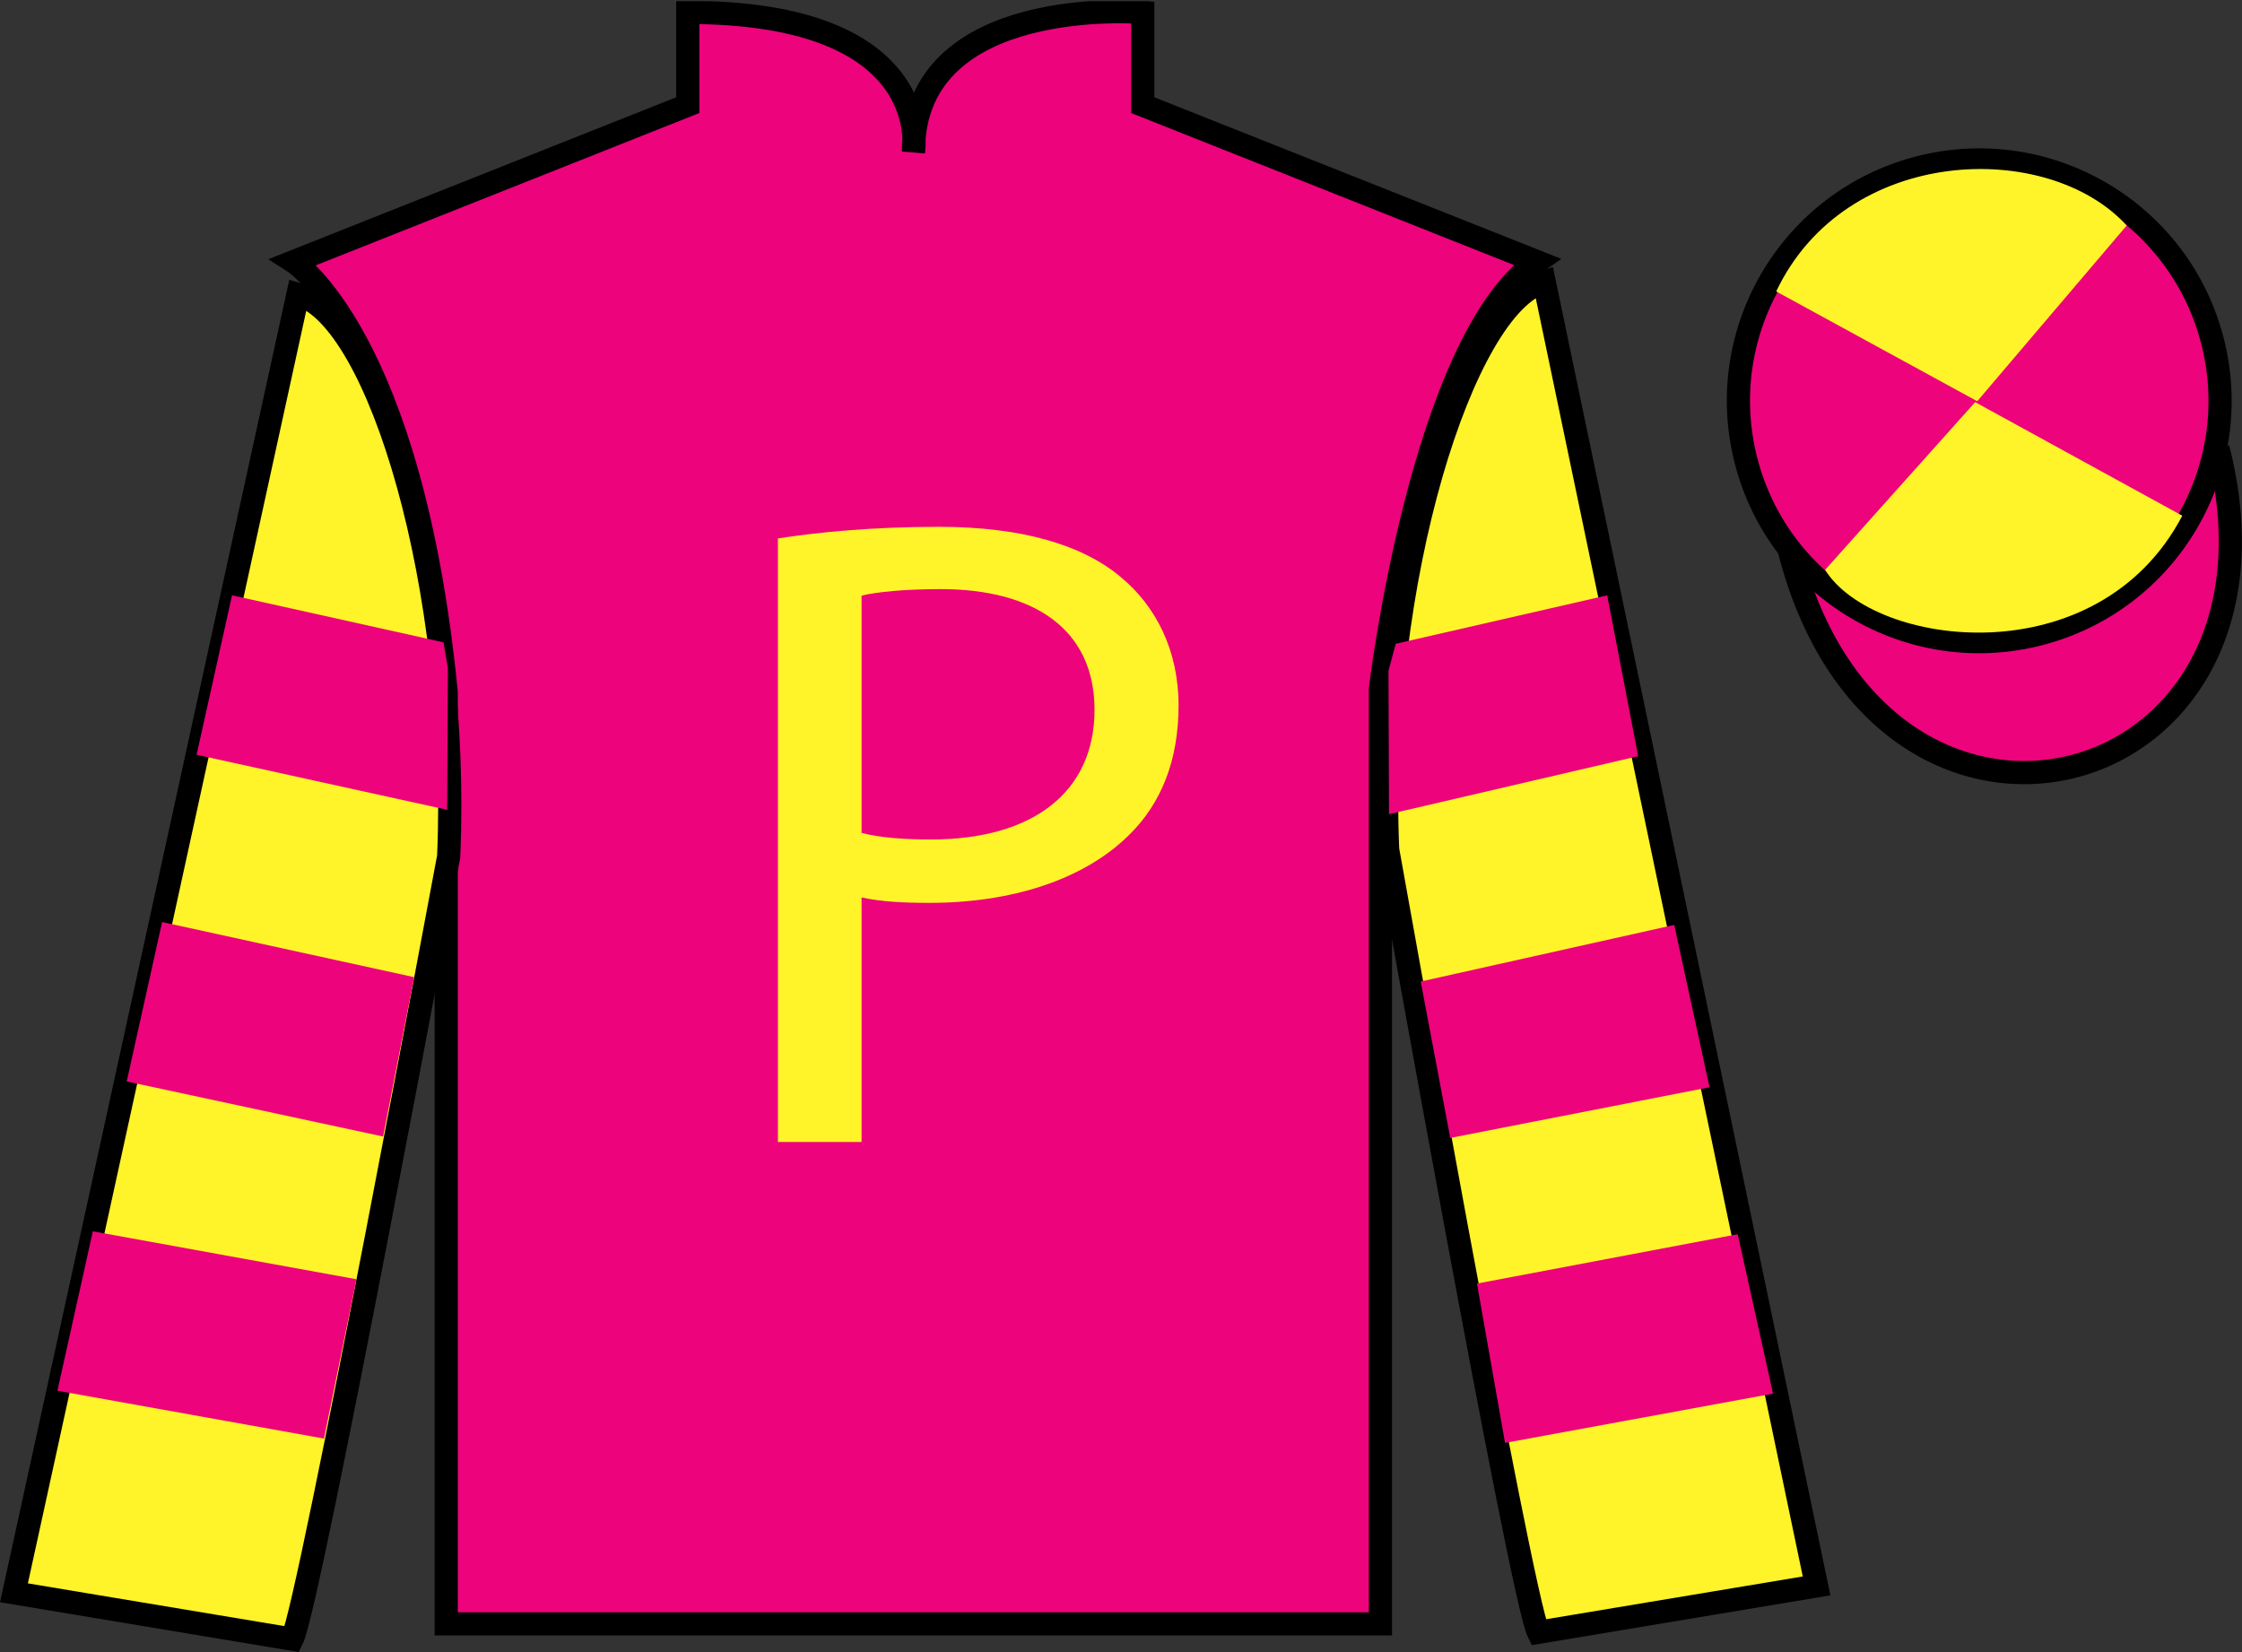
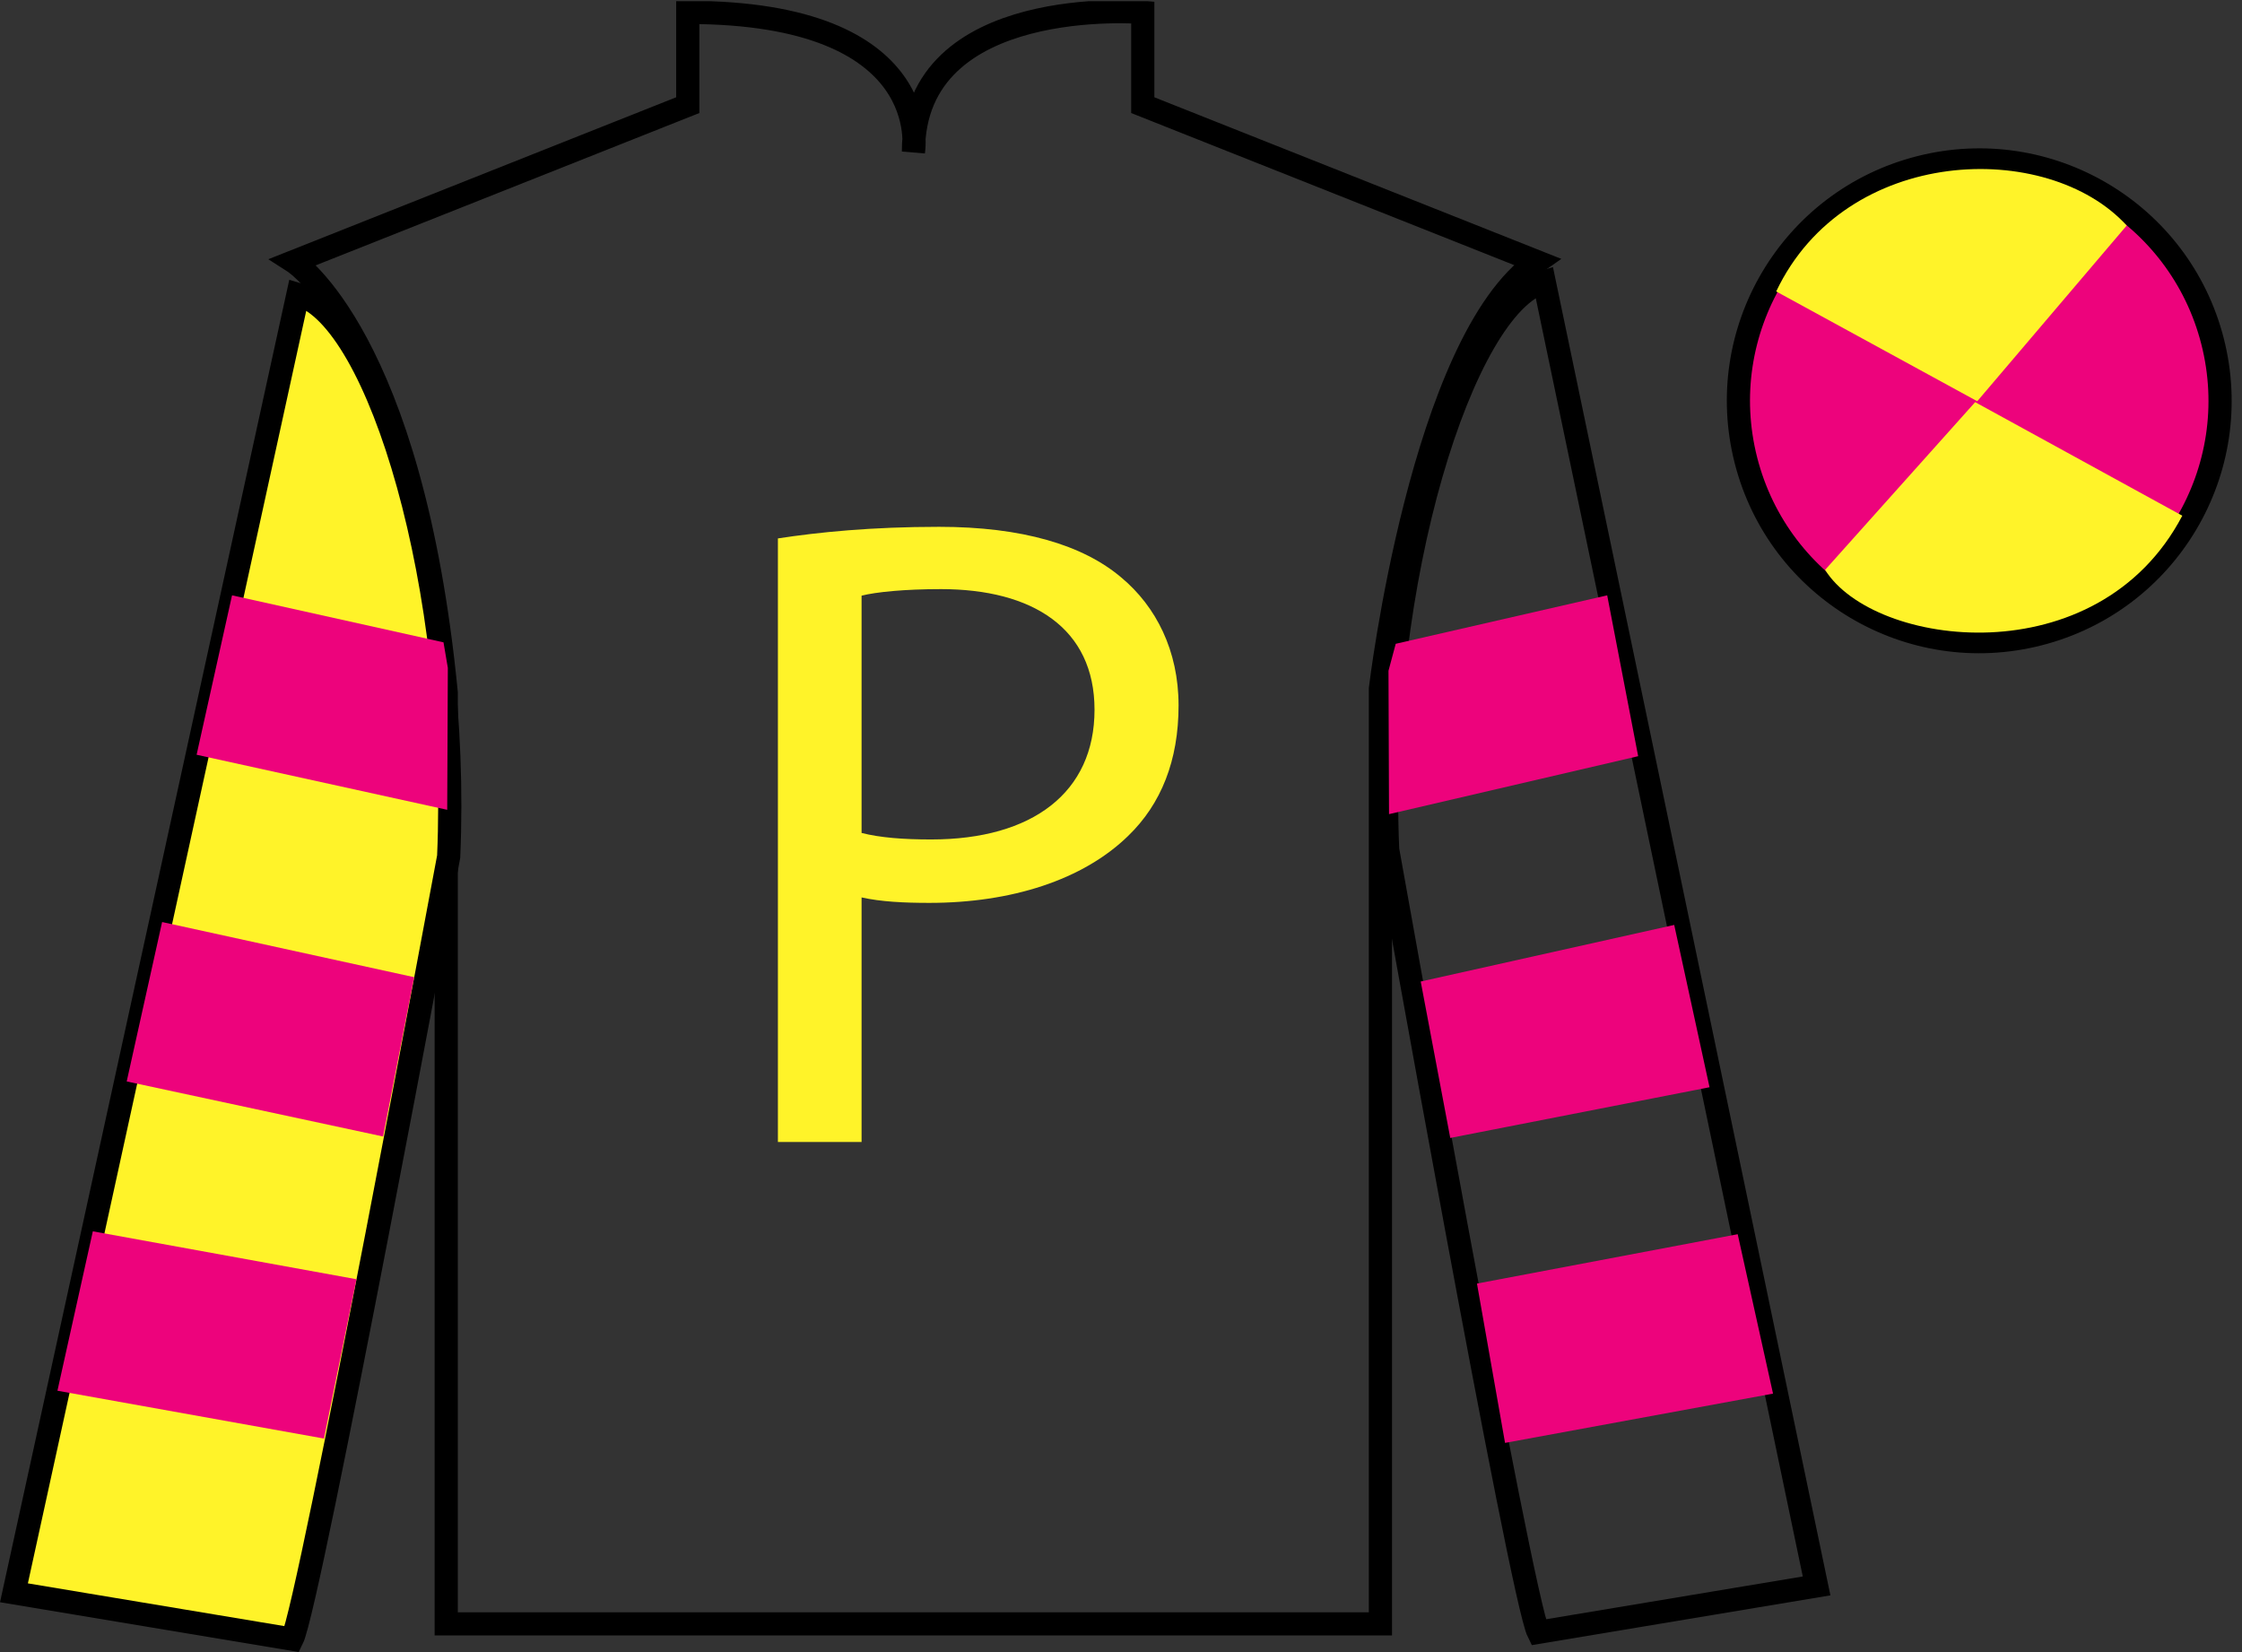
<svg xmlns="http://www.w3.org/2000/svg" xmlns:xlink="http://www.w3.org/1999/xlink" width="96.7pt" height="71.25pt" viewBox="0 0 96.7 71.25" version="1.1">
  <rect x="0" y="0" width="96.7" height="71.25" fill="#333333" stroke="none" />
  <defs>
    <g>
      <symbol overflow="visible" id="glyph0-0">
        <path style="stroke:none;" d="M 0 0 L 20.812 0 L 20.812 -27.359 L 0 -27.359 L 0 0 Z M 10.406 -15.438 L 3.328 -25.406 L 17.484 -25.406 L 10.406 -15.438 Z M 11.656 -13.672 L 18.734 -23.641 L 18.734 -3.719 L 11.656 -13.672 Z M 3.328 -1.953 L 10.406 -11.922 L 17.484 -1.953 L 3.328 -1.953 Z M 2.078 -23.641 L 9.156 -13.672 L 2.078 -3.719 L 2.078 -23.641 Z M 2.078 -23.641 " />
      </symbol>
      <symbol overflow="visible" id="glyph0-1">
        <path style="stroke:none;" d="M 3.172 0 L 6.781 0 L 6.781 -10.547 C 7.625 -10.359 8.625 -10.312 9.703 -10.312 C 13.234 -10.312 16.328 -11.297 18.281 -13.203 C 19.703 -14.578 20.453 -16.453 20.453 -18.828 C 20.453 -21.188 19.484 -23.094 17.984 -24.344 C 16.328 -25.75 13.703 -26.531 10.125 -26.531 C 7.203 -26.531 4.906 -26.297 3.172 -26.031 L 3.172 0 Z M 6.781 -23.562 C 7.406 -23.719 8.625 -23.844 10.203 -23.844 C 14.156 -23.844 16.828 -22.156 16.828 -18.641 C 16.828 -15.078 14.156 -13.047 9.781 -13.047 C 8.578 -13.047 7.578 -13.125 6.781 -13.328 L 6.781 -23.562 Z M 6.781 -23.562 " />
      </symbol>
    </g>
    <clipPath id="clip1">
      <path d="M 0 71.25 L 96.695 71.25 L 96.695 0.051 L 0 0.051 L 0 71.25 Z M 0 71.25 " />
    </clipPath>
  </defs>
  <g id="surface0">
    <g clip-path="url(#clip1)" clip-rule="nonzero">
-       <path style=" stroke:none;fill-rule:nonzero;fill:rgb(92.805%,1.276%,48.542%);fill-opacity:1;" d="M 12.664 11.285 C 12.664 11.285 17.746 14.535 19.246 29.871 C 19.246 29.871 19.246 44.871 19.246 70.035 L 59.539 70.035 L 59.539 29.703 C 59.539 29.703 61.332 14.703 66.289 11.285 L 49.289 4.535 L 49.289 0.535 C 49.289 0.535 39.398 -0.297 39.398 6.535 C 39.398 6.535 40.414 0.535 29.664 0.535 L 29.664 4.535 L 12.664 11.285 " />
      <path style="fill:none;stroke-width:10;stroke-linecap:butt;stroke-linejoin:miter;stroke:rgb(0%,0%,0%);stroke-opacity:1;stroke-miterlimit:4;" d="M 126.641 599.648 C 126.641 599.648 177.461 567.148 192.461 413.789 C 192.461 413.789 192.461 263.789 192.461 12.148 L 595.391 12.148 L 595.391 415.469 C 595.391 415.469 613.32 565.469 662.891 599.648 L 492.891 667.148 L 492.891 707.148 C 492.891 707.148 393.984 715.469 393.984 647.148 C 393.984 647.148 404.141 707.148 296.641 707.148 L 296.641 667.148 L 126.641 599.648 Z M 126.641 599.648 " transform="matrix(0.1,0,0,-0.1,0,71.25)" />
      <path style=" stroke:none;fill-rule:nonzero;fill:rgb(100%,95.143%,16.359%);fill-opacity:1;" d="M 12.602 70.695 C 13.352 69.195 19.352 36.945 19.352 36.945 C 19.852 25.445 16.352 13.695 12.852 12.695 L 0.602 68.695 L 12.602 70.695 " />
      <path style="fill:none;stroke-width:10;stroke-linecap:butt;stroke-linejoin:miter;stroke:rgb(0%,0%,0%);stroke-opacity:1;stroke-miterlimit:4;" d="M 126.016 5.547 C 133.516 20.547 193.516 343.047 193.516 343.047 C 198.516 458.047 163.516 575.547 128.516 585.547 L 6.016 25.547 L 126.016 5.547 Z M 126.016 5.547 " transform="matrix(0.1,0,0,-0.1,0,71.25)" />
-       <path style=" stroke:none;fill-rule:nonzero;fill:rgb(100%,95.143%,16.359%);fill-opacity:1;" d="M 78.352 68.398 L 66.602 12.148 C 63.102 13.148 59.352 25.148 59.852 36.648 C 59.852 36.648 65.602 68.898 66.352 70.398 L 78.352 68.398 " />
      <path style="fill:none;stroke-width:10;stroke-linecap:butt;stroke-linejoin:miter;stroke:rgb(0%,0%,0%);stroke-opacity:1;stroke-miterlimit:4;" d="M 783.516 28.516 L 666.016 591.016 C 631.016 581.016 593.516 461.016 598.516 346.016 C 598.516 346.016 656.016 23.516 663.516 8.516 L 783.516 28.516 Z M 783.516 28.516 " transform="matrix(0.1,0,0,-0.1,0,71.25)" />
-       <path style="fill-rule:nonzero;fill:rgb(92.805%,1.276%,48.542%);fill-opacity:1;stroke-width:10;stroke-linecap:butt;stroke-linejoin:miter;stroke:rgb(0%,0%,0%);stroke-opacity:1;stroke-miterlimit:4;" d="M 771.758 475.195 C 811.484 319.531 995.391 367.148 956.641 519.141 " transform="matrix(0.1,0,0,-0.1,0,71.25)" />
      <path style=" stroke:none;fill-rule:nonzero;fill:rgb(99.094%,72.934%,33.724%);fill-opacity:1;" d="M 85.797 18.977 C 86.734 18.738 87.297 17.789 87.059 16.855 C 86.82 15.922 85.871 15.355 84.934 15.594 C 84 15.832 83.438 16.785 83.676 17.719 C 83.914 18.652 84.863 19.219 85.797 18.977 " />
      <path style="fill:none;stroke-width:10;stroke-linecap:butt;stroke-linejoin:miter;stroke:rgb(0%,0%,0%);stroke-opacity:1;stroke-miterlimit:4;" d="M 857.969 522.734 C 867.344 525.117 872.969 534.609 870.586 543.945 C 868.203 553.281 858.711 558.945 849.336 556.562 C 840 554.18 834.375 544.648 836.758 535.312 C 839.141 525.977 848.633 520.312 857.969 522.734 Z M 857.969 522.734 " transform="matrix(0.1,0,0,-0.1,0,71.25)" />
      <path style=" stroke:none;fill-rule:nonzero;fill:rgb(92.805%,1.276%,48.542%);fill-opacity:1;" d="M 87.934 27.348 C 93.492 25.93 96.848 20.277 95.43 14.719 C 94.012 9.16 88.355 5.805 82.801 7.223 C 77.242 8.641 73.887 14.297 75.305 19.855 C 76.723 25.41 82.379 28.77 87.934 27.348 " />
      <path style="fill:none;stroke-width:10;stroke-linecap:butt;stroke-linejoin:miter;stroke:rgb(0%,0%,0%);stroke-opacity:1;stroke-miterlimit:4;" d="M 879.336 439.023 C 934.922 453.203 968.477 509.727 954.297 565.312 C 940.117 620.898 883.555 654.453 828.008 640.273 C 772.422 626.094 738.867 569.531 753.047 513.945 C 767.227 458.398 823.789 424.805 879.336 439.023 Z M 879.336 439.023 " transform="matrix(0.1,0,0,-0.1,0,71.25)" />
      <g style="fill:rgb(100%,95.143%,16.359%);fill-opacity:1;">
        <use xlink:href="#glyph0-1" x="30.38" y="49.252" />
      </g>
      <path style=" stroke:none;fill-rule:nonzero;fill:rgb(92.805%,1.276%,48.542%);fill-opacity:1;" d="M 16.523 49.016 L 17.863 42.145 L 6.992 39.766 L 5.465 46.641 L 16.523 49.016 " />
      <path style=" stroke:none;fill-rule:nonzero;fill:rgb(92.805%,1.276%,48.542%);fill-opacity:1;" d="M 13.973 62.043 L 15.375 55.172 L 4.004 53.105 L 2.477 59.98 L 13.973 62.043 " />
      <path style=" stroke:none;fill-rule:nonzero;fill:rgb(92.805%,1.276%,48.542%);fill-opacity:1;" d="M 19.289 34.926 L 19.316 28.805 L 19.129 27.703 L 10.008 25.676 L 8.48 32.551 L 19.289 34.926 " />
      <path style=" stroke:none;fill-rule:nonzero;fill:rgb(92.805%,1.276%,48.542%);fill-opacity:1;" d="M 62.551 49.078 L 61.277 42.332 L 72.211 39.891 L 73.734 46.891 L 62.551 49.078 " />
      <path style=" stroke:none;fill-rule:nonzero;fill:rgb(92.805%,1.276%,48.542%);fill-opacity:1;" d="M 64.914 62.23 L 63.703 55.359 L 74.949 53.23 L 76.473 60.105 L 64.914 62.23 " />
      <path style=" stroke:none;fill-rule:nonzero;fill:rgb(92.805%,1.276%,48.542%);fill-opacity:1;" d="M 59.91 35.113 L 59.887 28.93 L 60.199 27.766 L 69.32 25.676 L 70.656 32.613 L 59.91 35.113 " />
      <path style=" stroke:none;fill-rule:nonzero;fill:rgb(100%,95.143%,16.359%);fill-opacity:1;" d="M 91.727 9.727 L 85.281 17.305 L 76.609 12.57 C 79.605 6.258 88.32 5.992 91.727 9.727 " />
      <path style=" stroke:none;fill-rule:nonzero;fill:rgb(100%,95.143%,16.359%);fill-opacity:1;" d="M 78.719 24.578 L 85.191 17.344 L 94.125 22.242 C 90.48 29.188 80.816 27.934 78.719 24.578 " />
    </g>
  </g>
</svg>